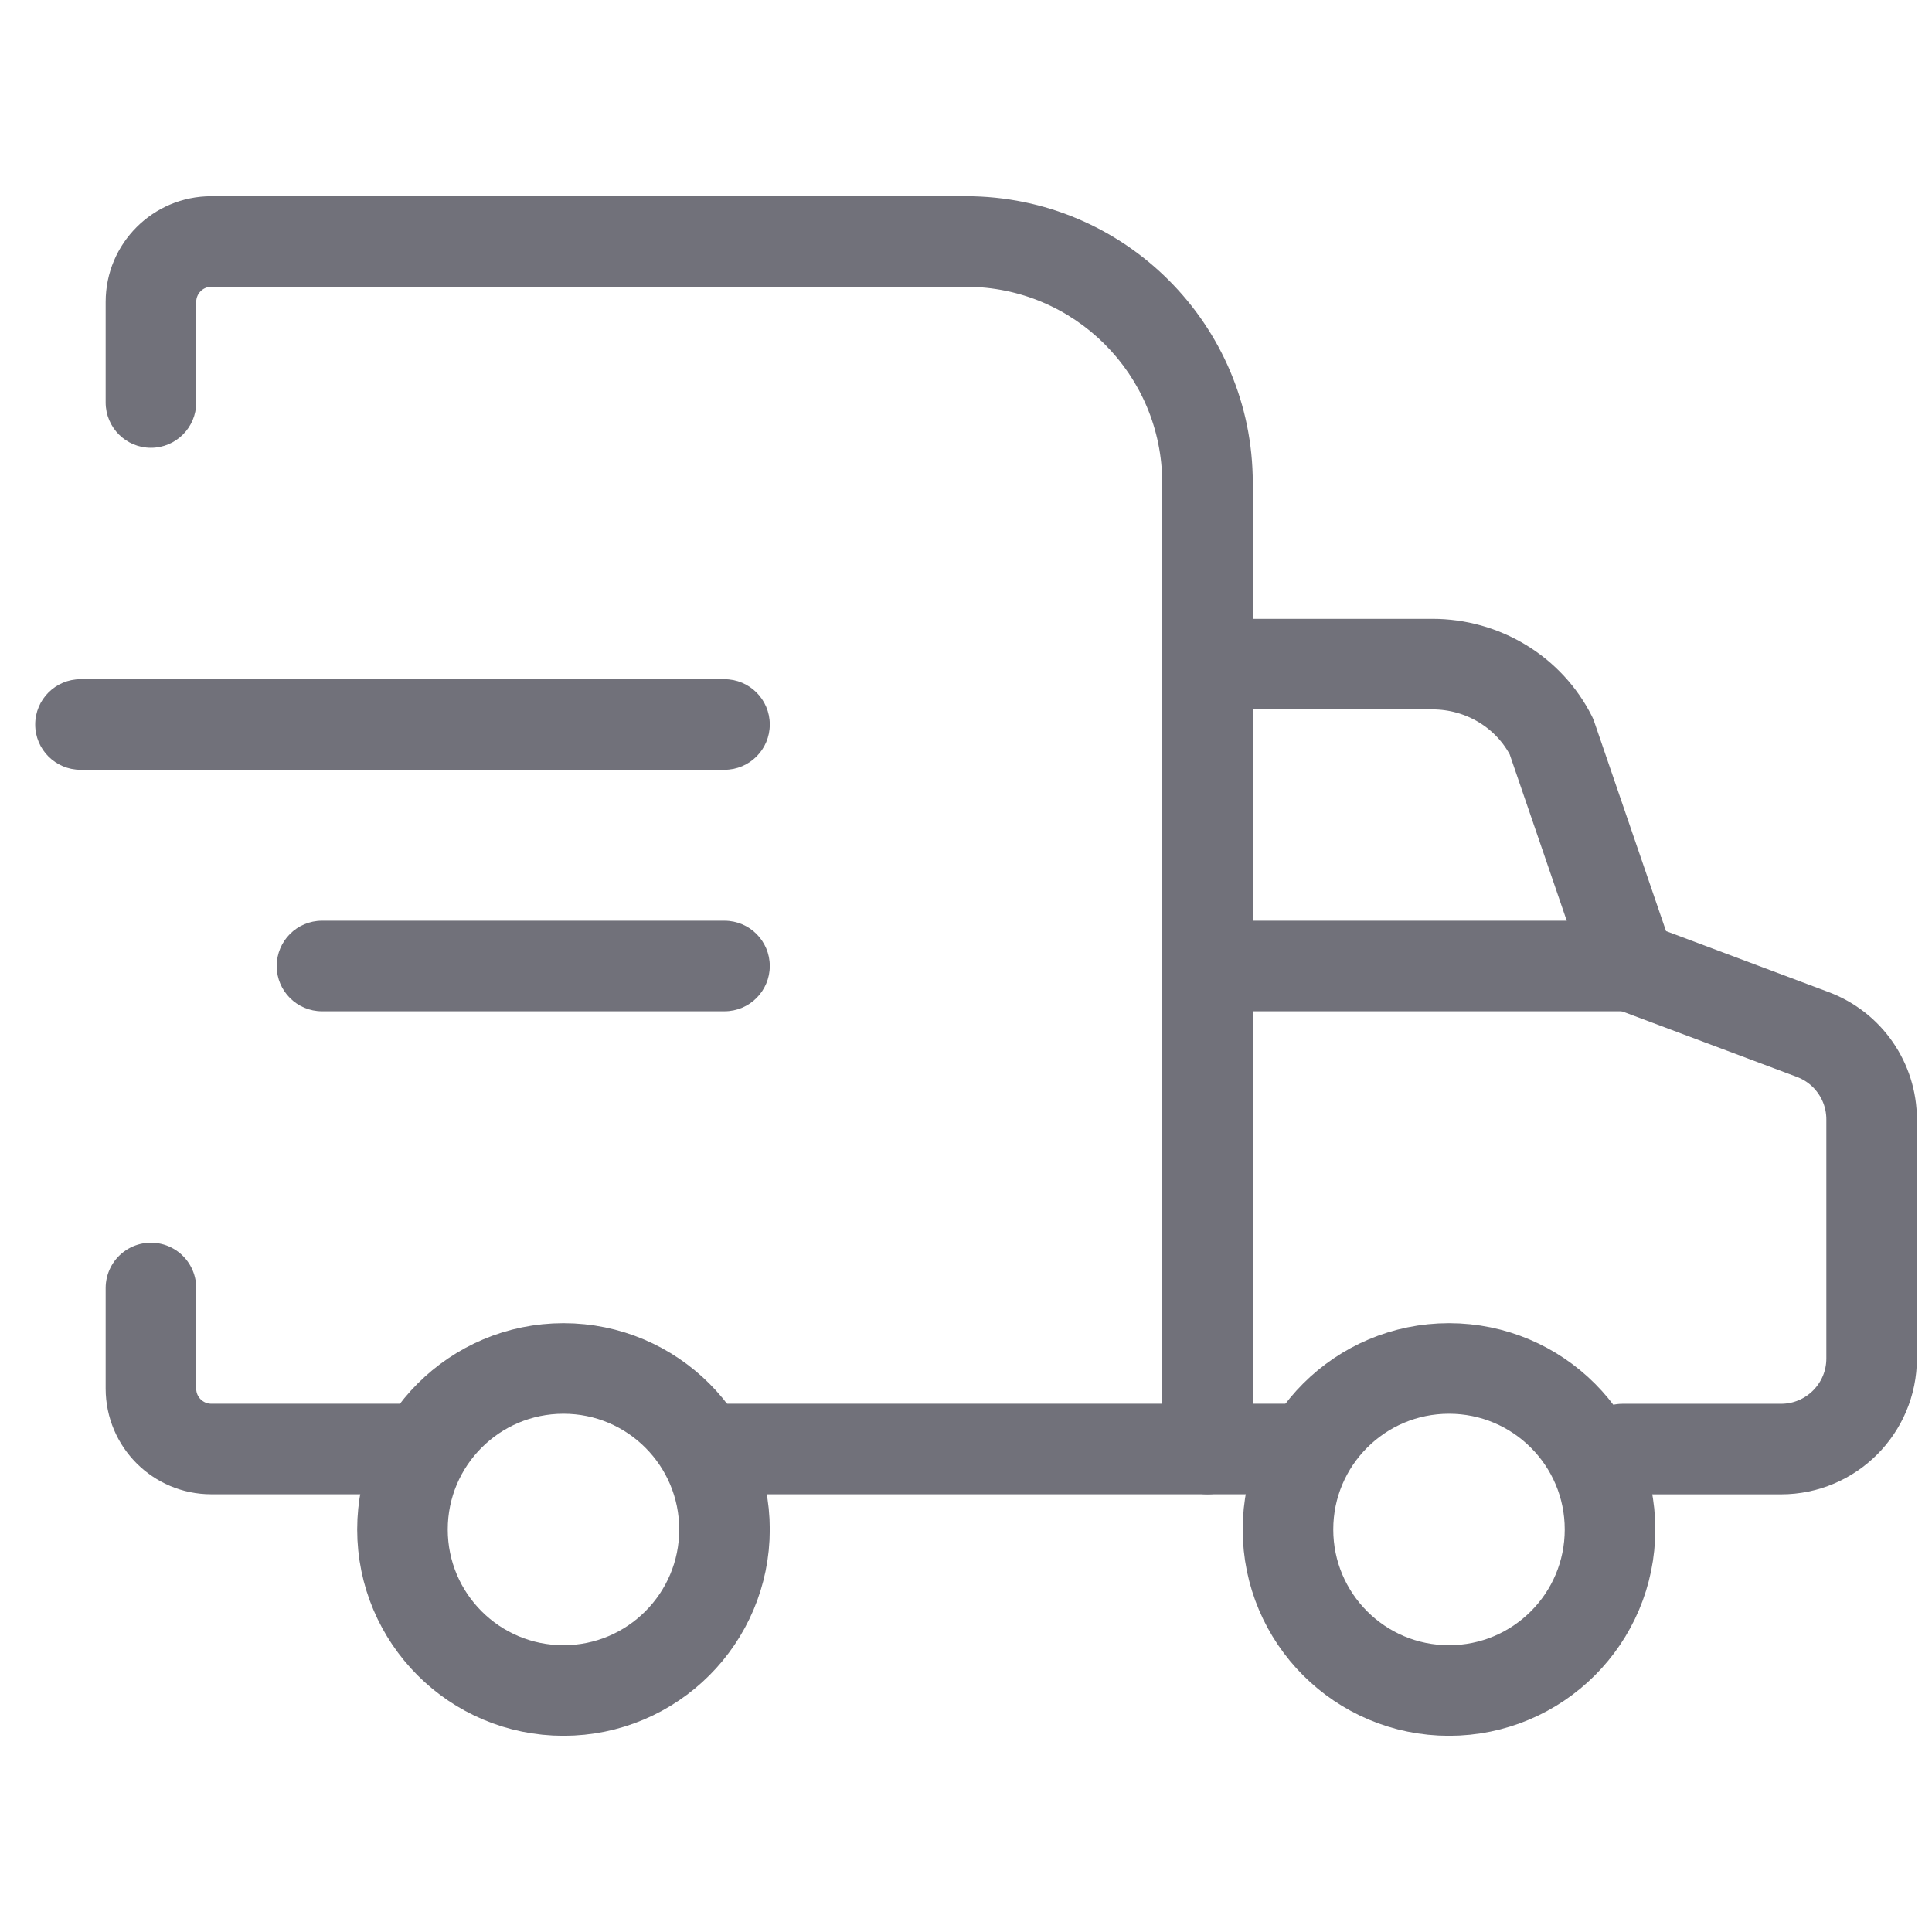
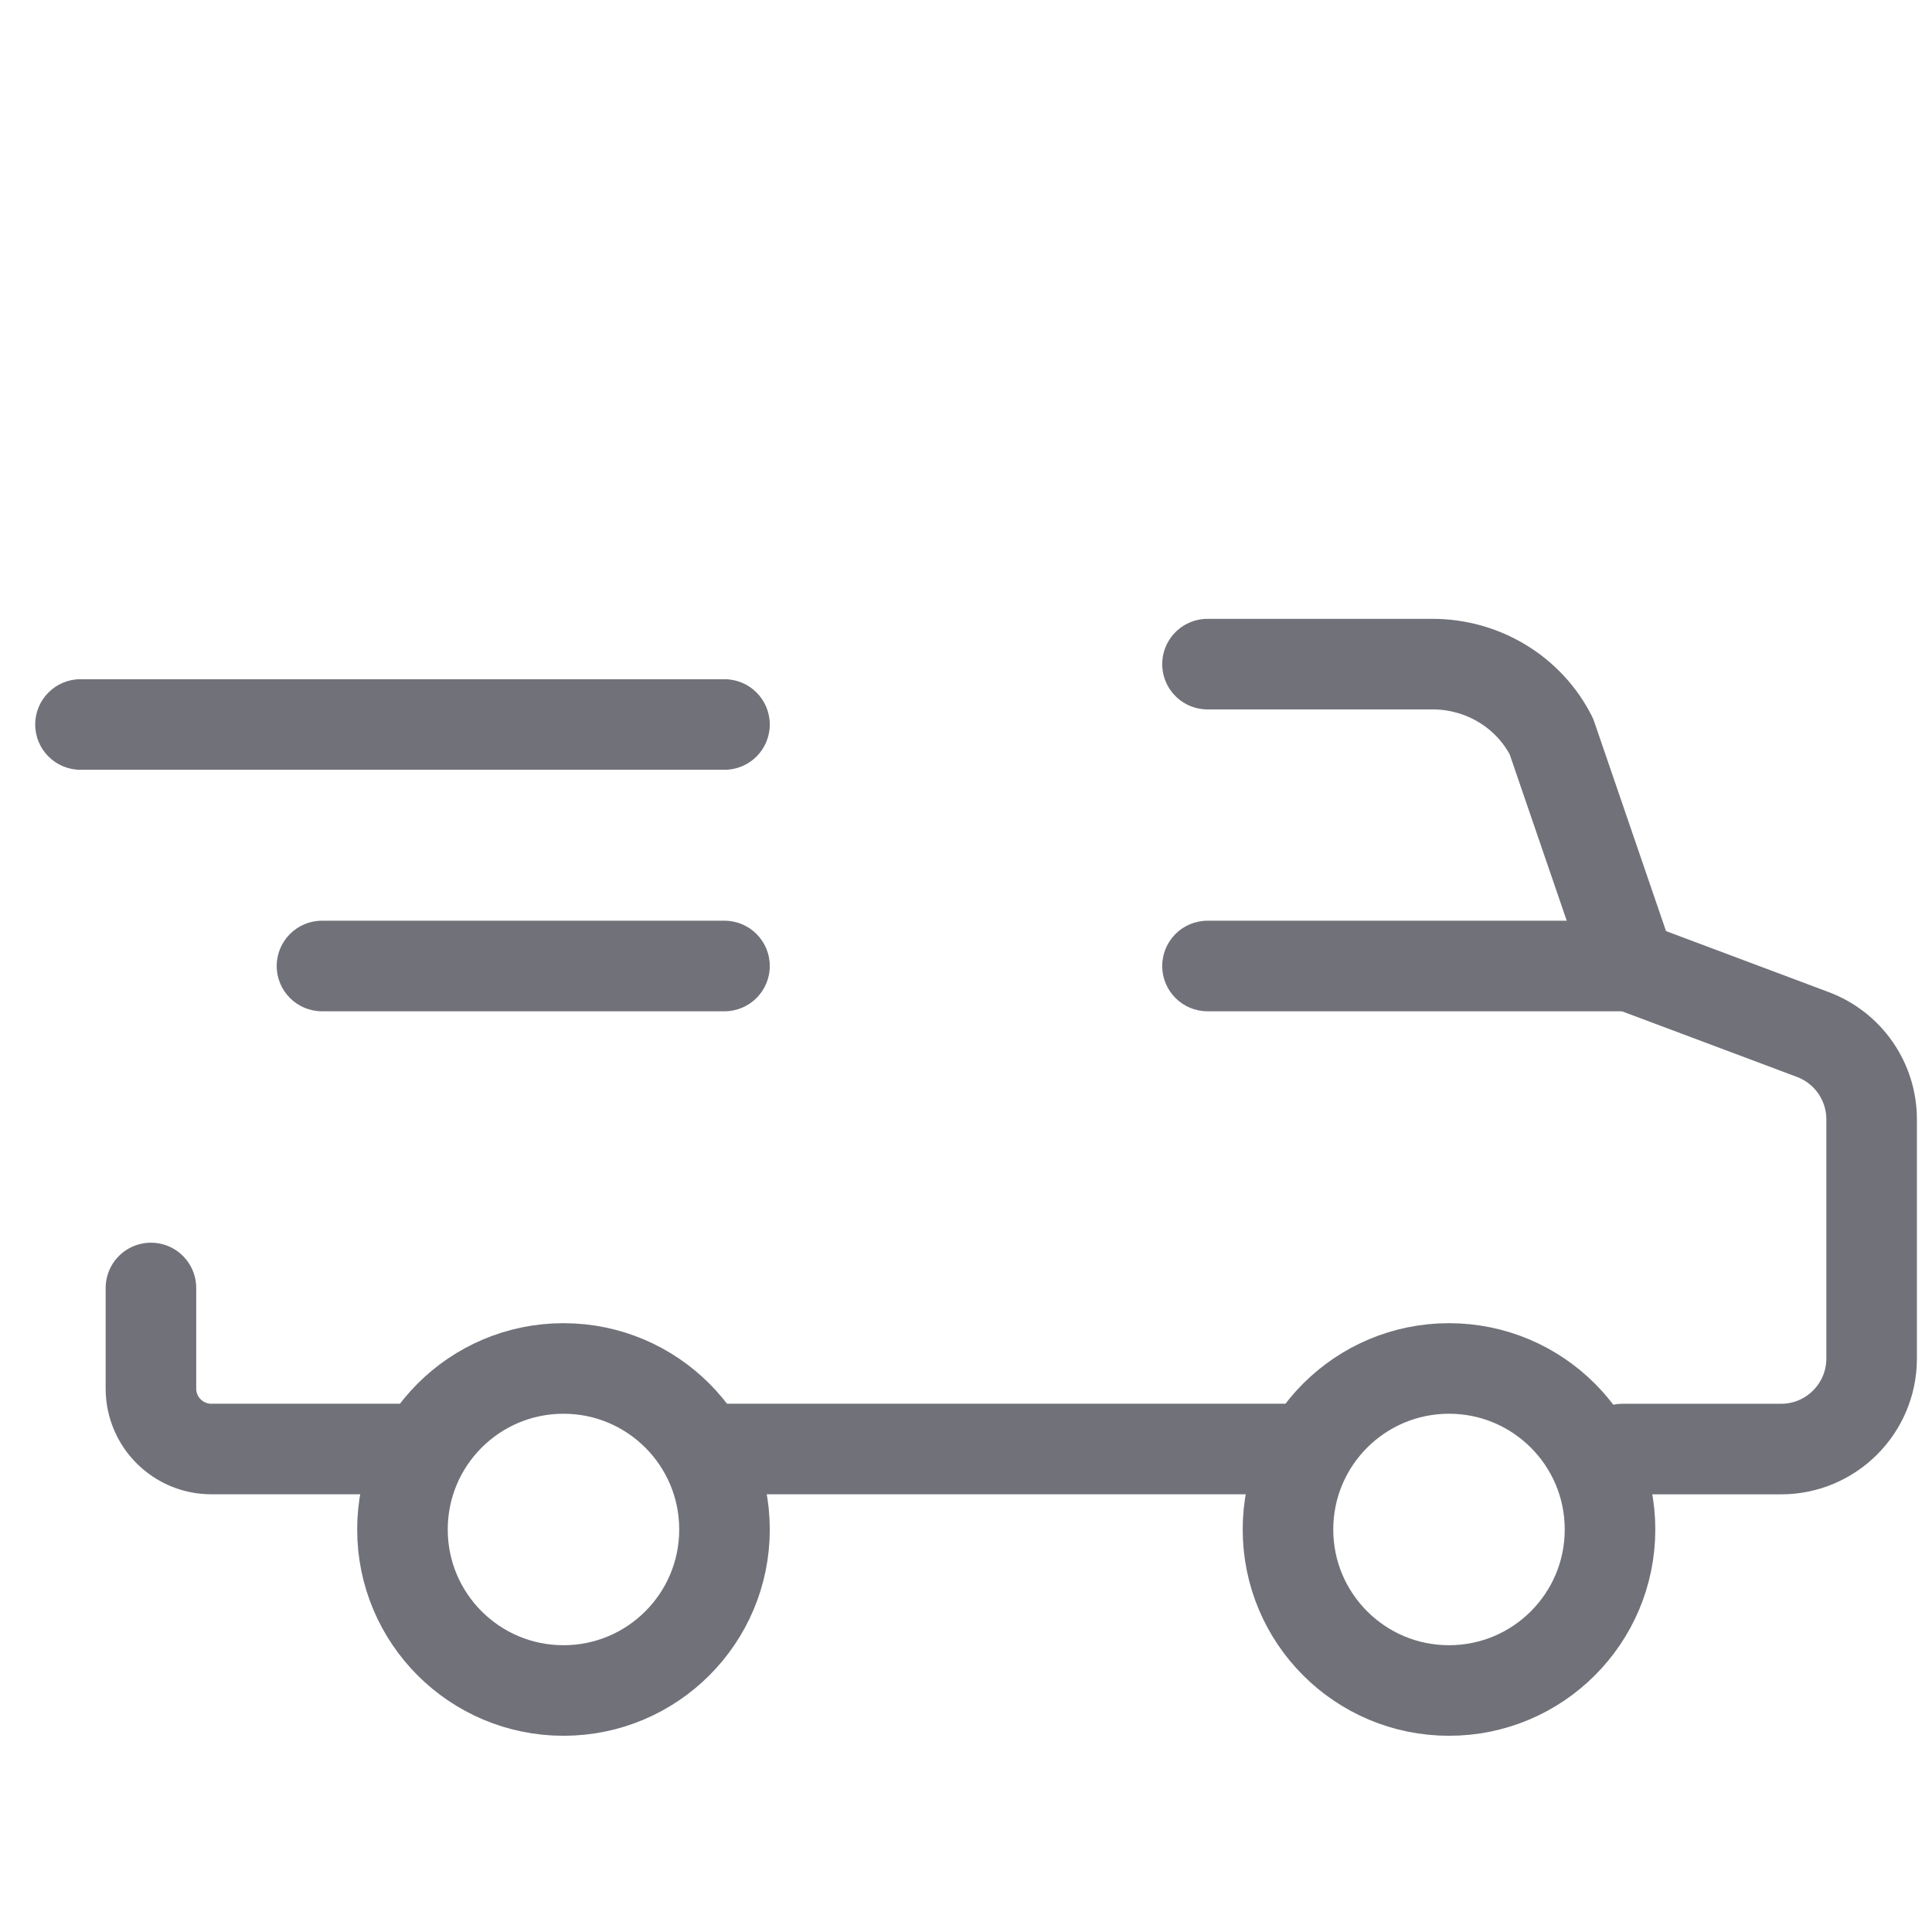
<svg xmlns="http://www.w3.org/2000/svg" width="32" viewBox="0 0 32 32" height="32" fill="none">
  <path stroke-width="1.5" stroke-linejoin="round" stroke-linecap="round" stroke="#71717a" d="m24 28c-1.473 0-2.667-1.194-2.667-2.667 0-1.473 1.194-2.667 2.667-2.667 1.473 0 2.667 1.194 2.667 2.667 0 1.473-1.194 2.667-2.667 2.667z" />
  <path stroke-width="1.5" stroke-linejoin="round" stroke-linecap="round" stroke="#71717a" d="m9.333 28c-1.473 0-2.667-1.194-2.667-2.667 0-1.473 1.194-2.667 2.667-2.667 1.473 0 2.667 1.194 2.667 2.667 0 1.473-1.194 2.667-2.667 2.667z" />
  <path stroke-width="1.5" stroke-linejoin="round" stroke-linecap="round" stroke="#71717a" d="m21.334 24h-9.333" />
  <g fill="#71717a">
-     <path d="m20.75 24c0 .414-.336.75-.75.75s-.75-.336-.75-.75zm-17.5-17.333c0 .414-.336.75-.75.75s-.75-.336-.75-.75zm.25-2.667v.75zm12.5 0v-.75zm3.25 20v-16h1.5v16zm-3.25-19.25-12.5-0v-1.5l12.5 0zm-12.75.25v1.667h-1.5v-1.667zm.25-.25c-.138 0-.25.112-.25.25h-1.5c0-.967.783-1.75 1.75-1.75zm15.75 3.25c0-1.795-1.455-3.25-3.25-3.25v-1.5c2.623 0 4.75 2.127 4.75 4.75z" />
    <path d="m12 11.25c.414 0 .75.336.75.75s-.336.75-.75.75zm-10.667 1.5c-.414 0-.75-.336-.75-.75s.336-.75.75-.75zm10.667 0h-10.667v-1.5h10.667z" />
    <path d="m12 15.25c.414 0 .75.336.75.75s-.336.75-.75.75zm-6.667 1.5c-.414 0-.75-.336-.75-.75s.336-.75.75-.75zm6.667 0h-6.667v-1.5h6.667z" />
    <path d="m27 15.25c.414 0 .75.336.75.75s-.336.75-.75.75zm-7 1.5c-.414 0-.75-.336-.75-.75s.336-.75.75-.75zm7 0h-7v-1.5h7z" />
  </g>
  <path stroke-width="1.5" stroke-linecap="round" stroke="#71717a" d="m2.5 21.333v1.667c0 .552.448 1 1 1h3.167" />
  <path stroke-width="1.5" stroke-linejoin="round" stroke-linecap="round" stroke="#71717a" d="m20 11h3.728c.409-0.0.809.112 1.157.323.348.211.629.514.811.874l1.304 3.803 3.027 1.135c.585.22.973.779.973 1.405v3.961c0 .828-.672 1.5-1.5 1.5h-2.625" />
</svg>